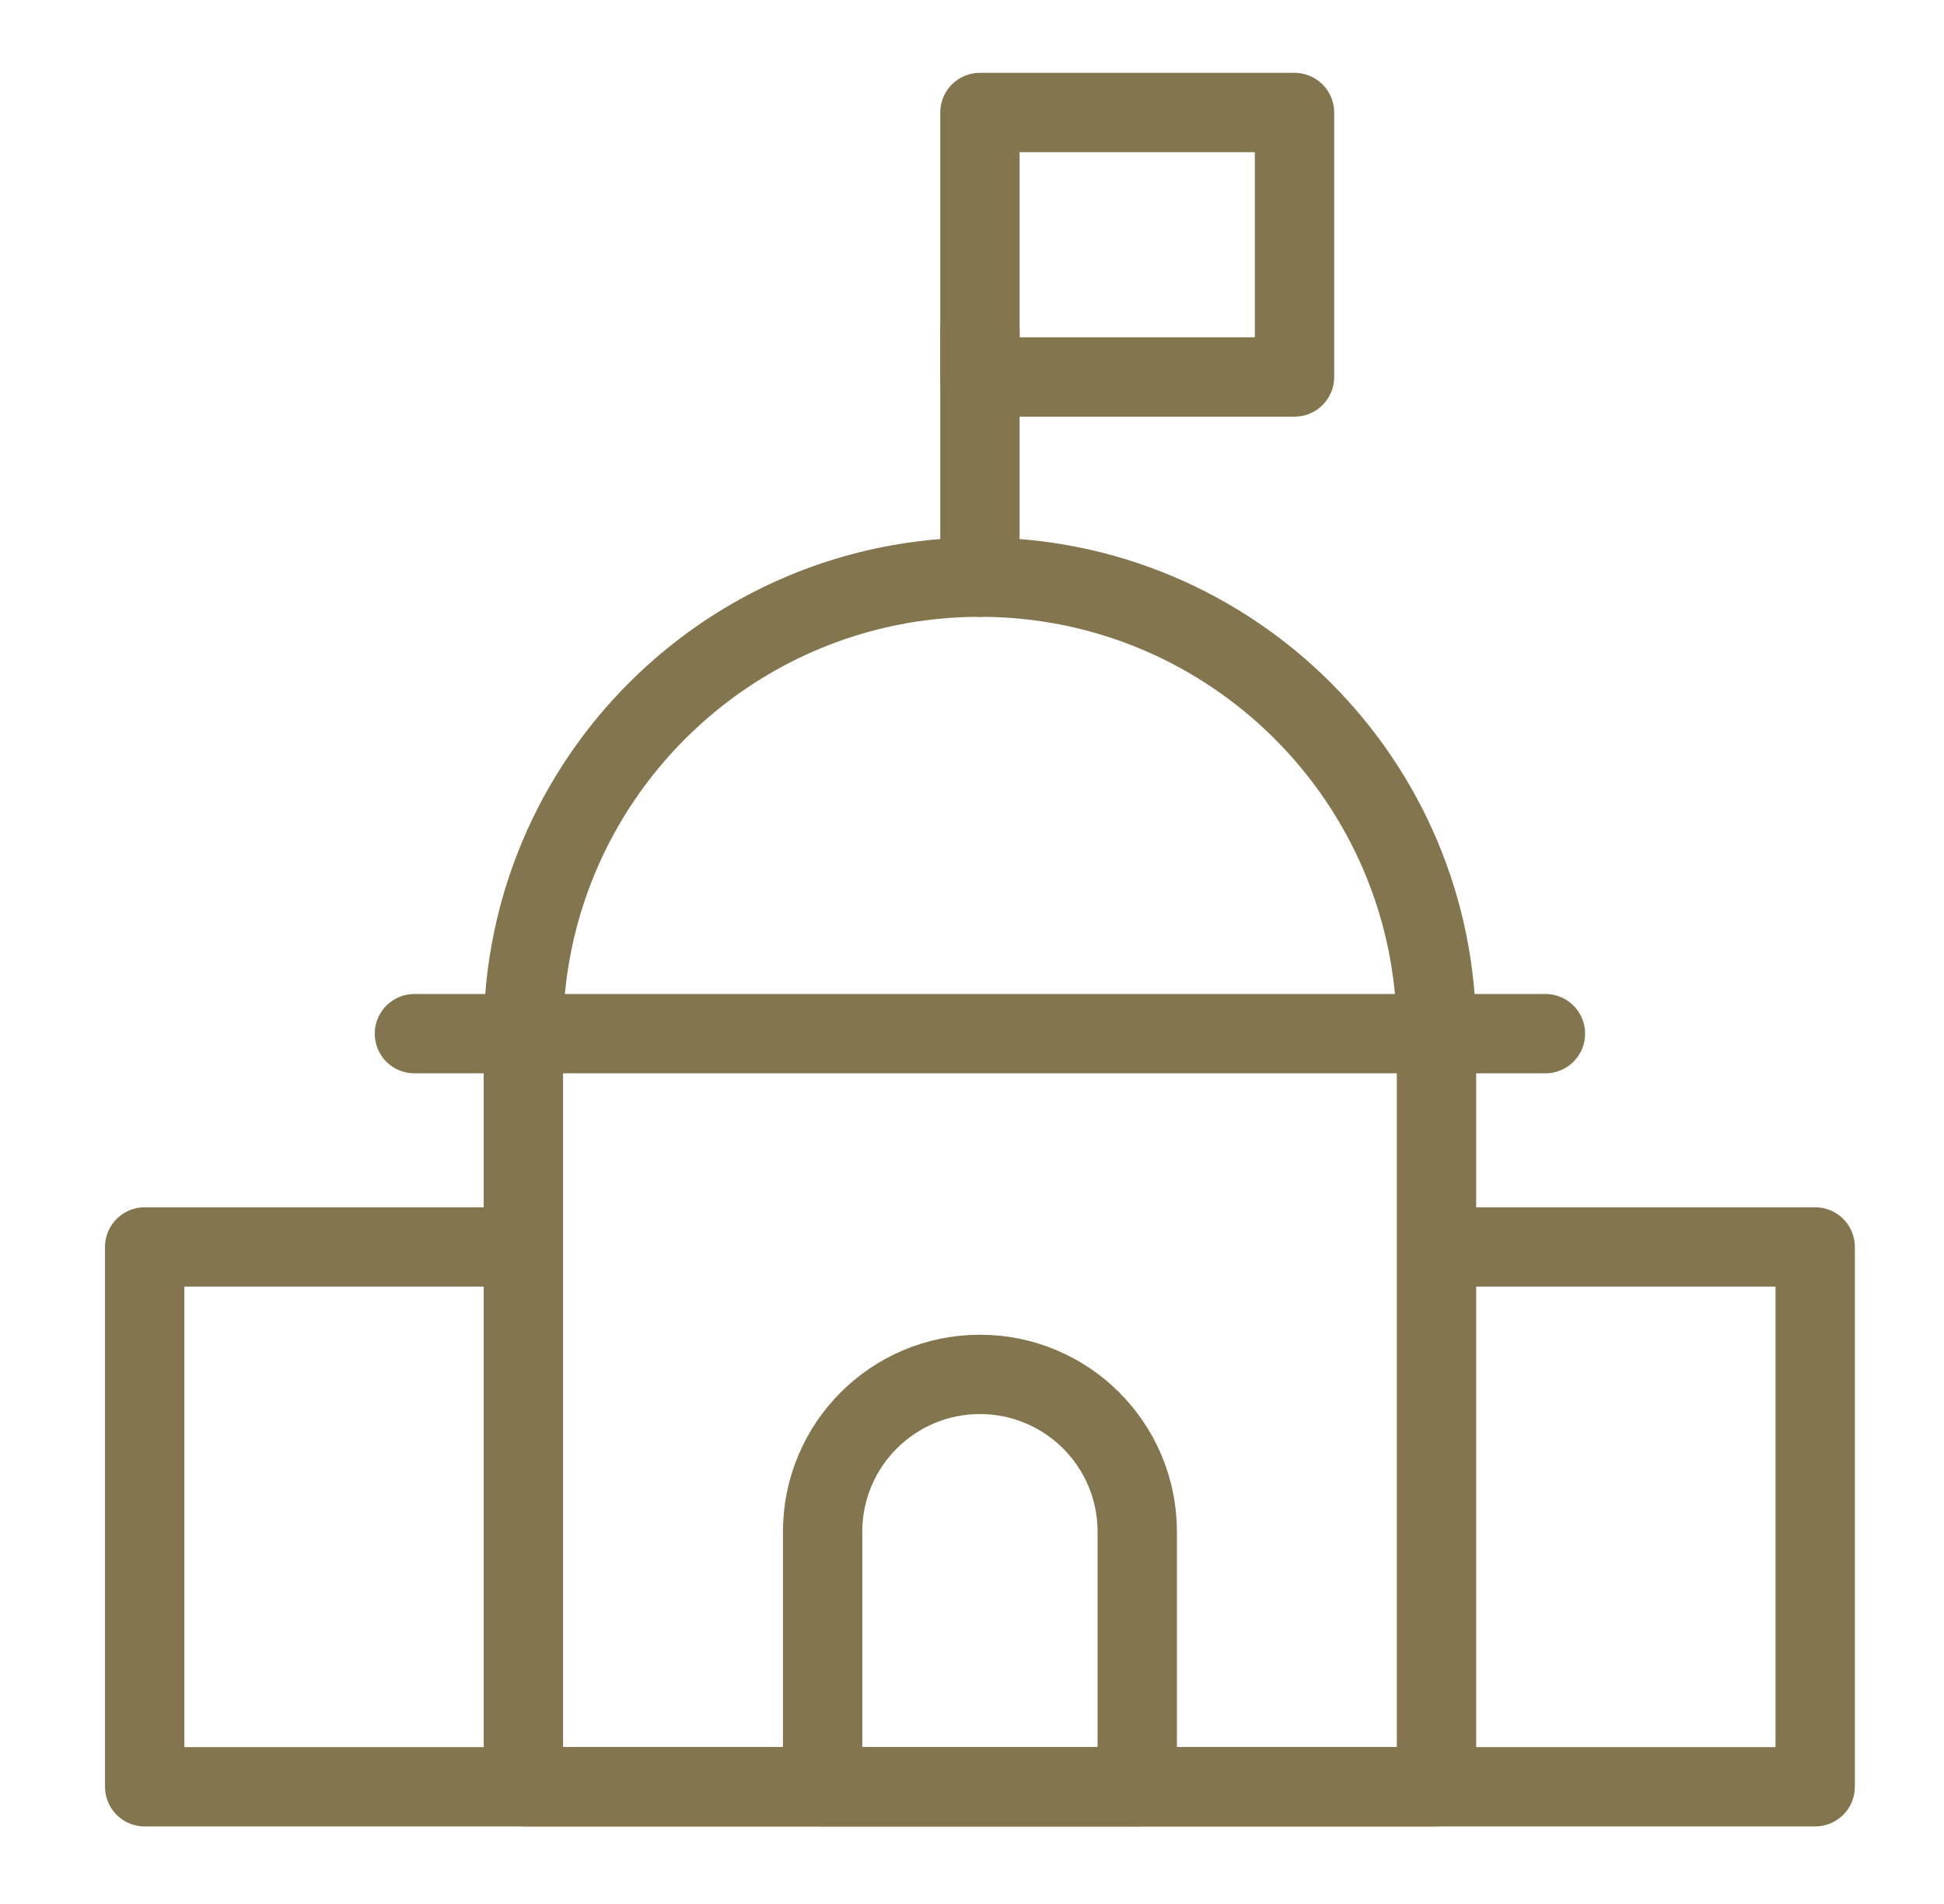
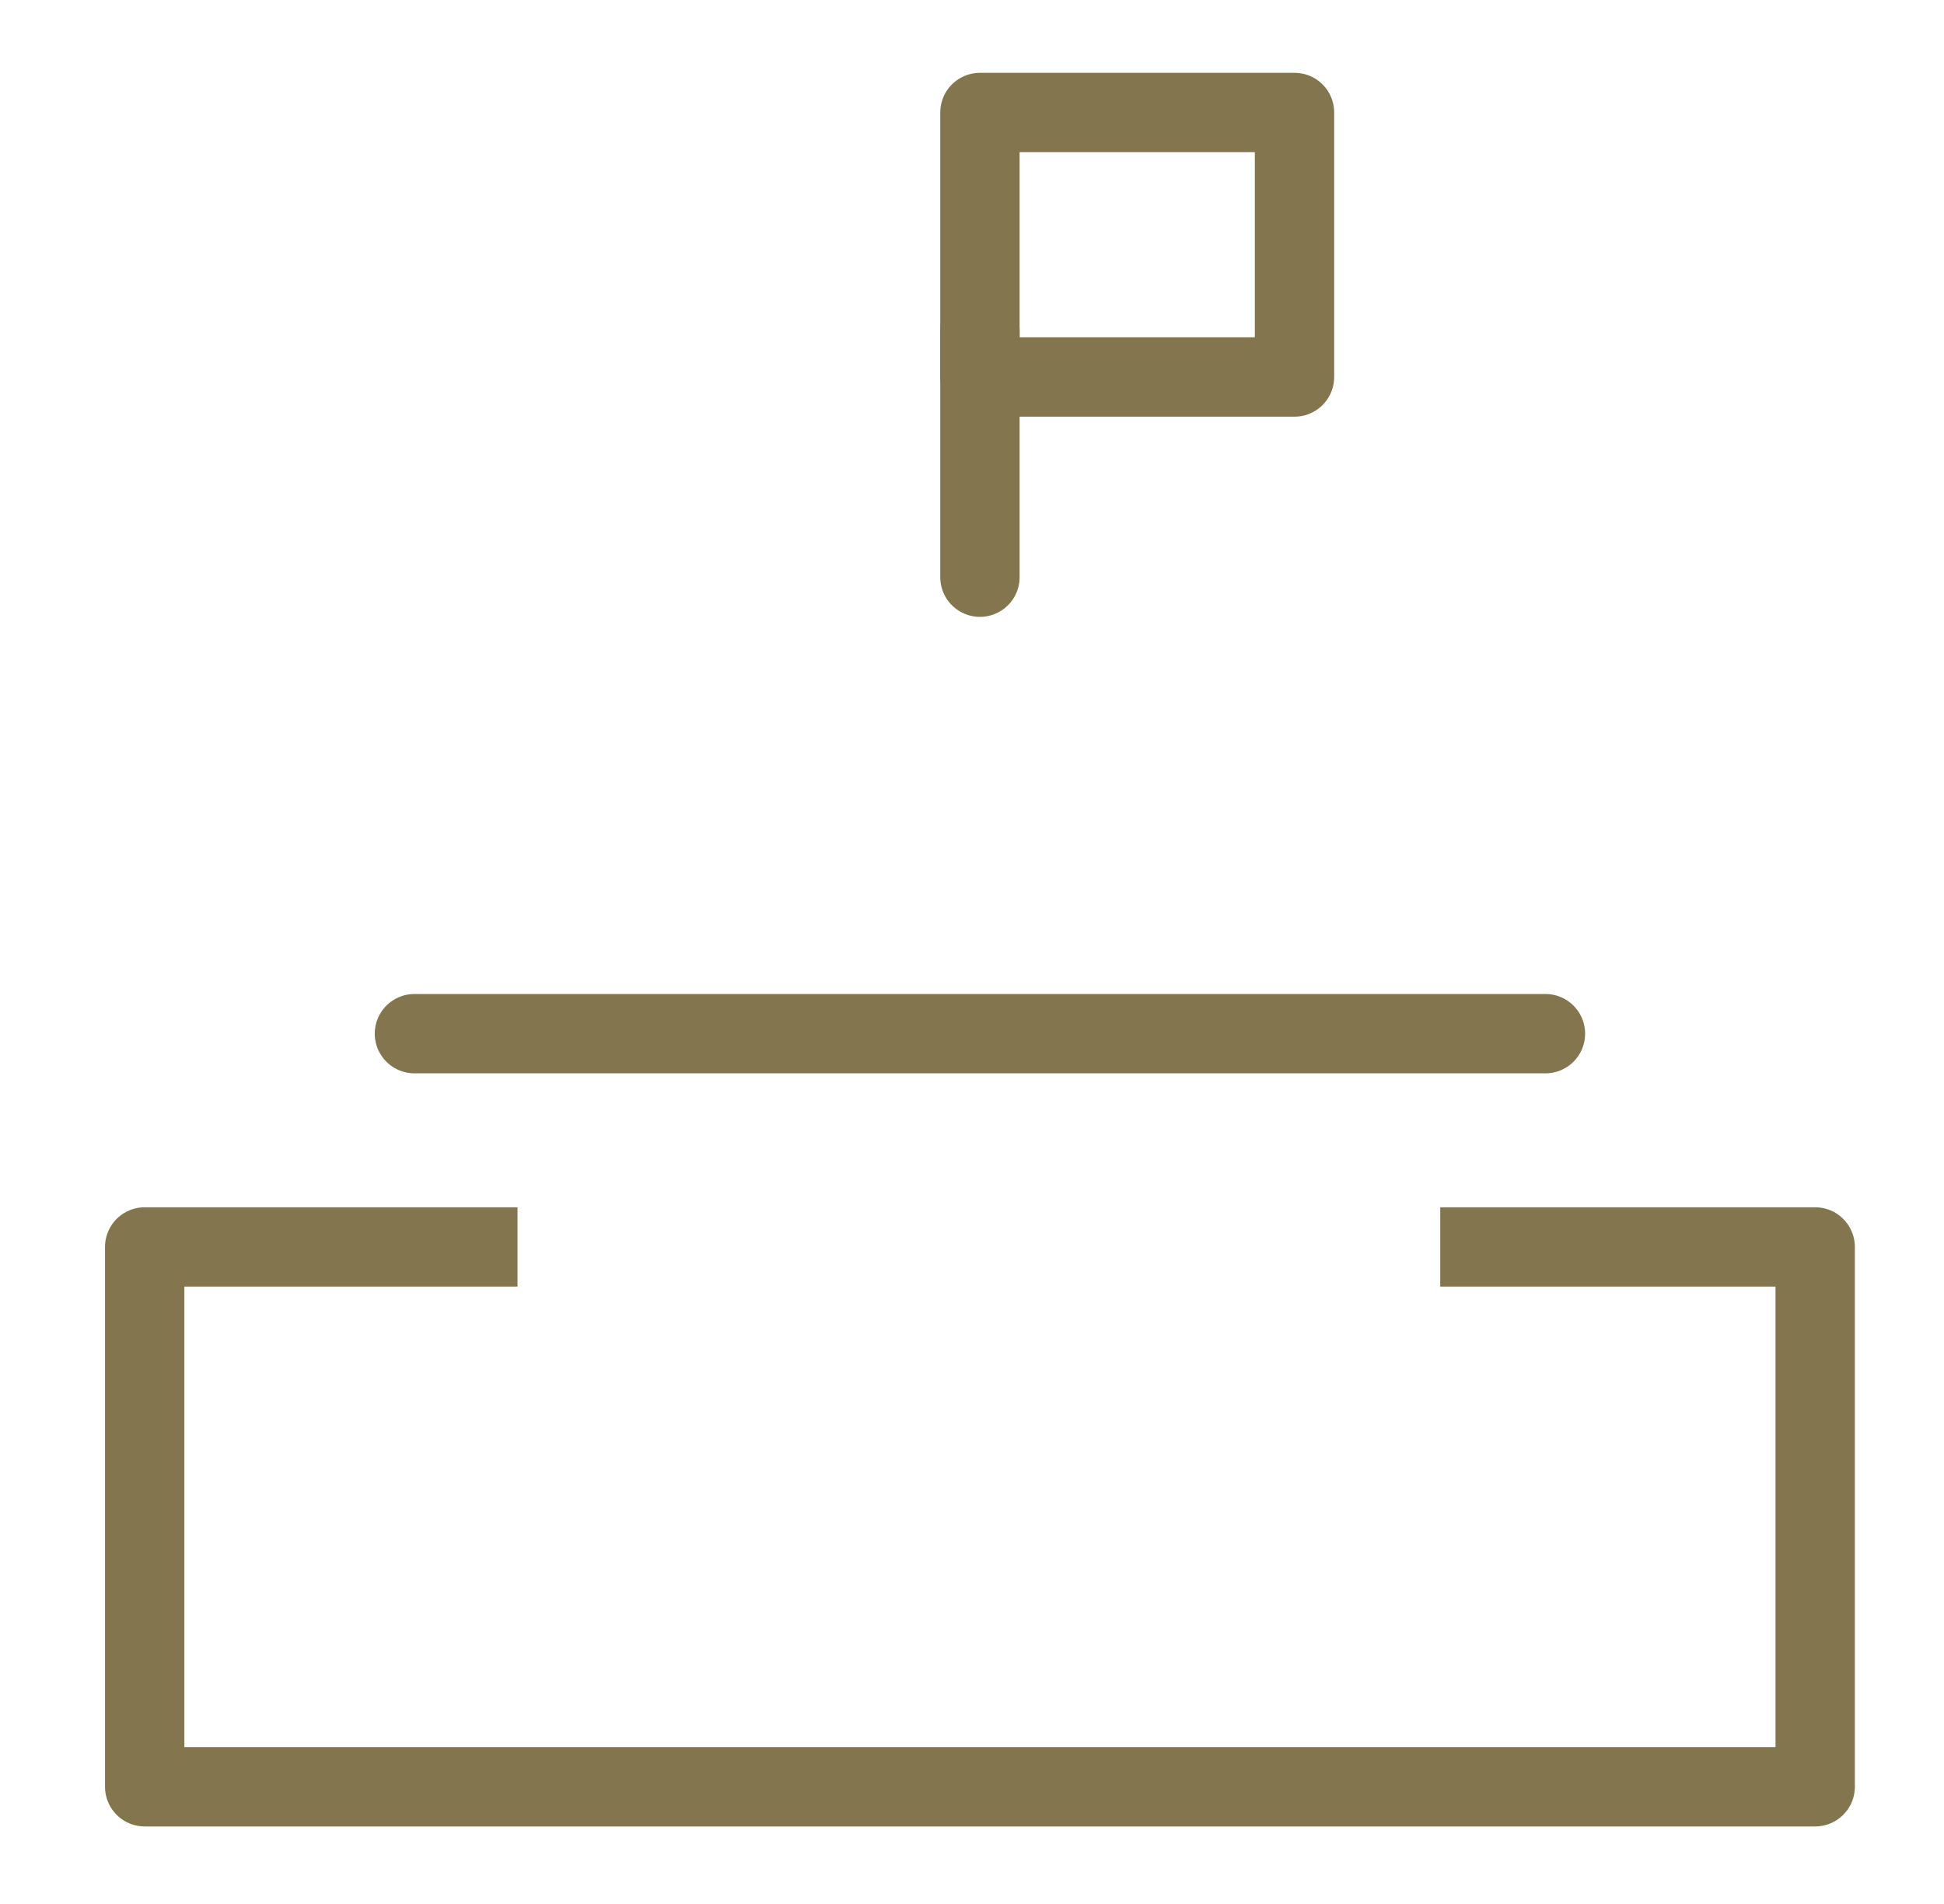
<svg xmlns="http://www.w3.org/2000/svg" width="49" height="48" viewBox="0 0 49 48" fill="none">
  <path d="M24.7 2.836H32.629V9.504H24.7V2.836Z" stroke="#83754E" stroke-width="2" stroke-linejoin="round" />
-   <path d="M20.735 38.614C20.735 36.424 22.51 34.649 24.7 34.649C26.89 34.649 28.665 36.424 28.665 38.614V45.046H20.735V38.614Z" stroke="#83754E" stroke-width="2" stroke-linejoin="round" />
  <path d="M24.7 14.551V8.333" stroke="#83754E" stroke-width="2" stroke-linecap="round" stroke-linejoin="round" />
-   <path d="M13.192 26.059V45.045H36.208V26.059" stroke="#83754E" stroke-width="2" stroke-linejoin="round" />
  <path d="M36.302 31.436H45.753V45.045H3.647V31.436H13.044" stroke="#83754E" stroke-width="2" stroke-linejoin="round" />
  <path d="M10.446 26.059H38.954" stroke="#83754E" stroke-width="2" stroke-linecap="round" stroke-linejoin="round" />
-   <path d="M36.208 26.058C36.208 19.703 31.056 14.55 24.7 14.55C18.344 14.55 13.191 19.703 13.191 26.058" stroke="#83754E" stroke-width="2" />
</svg>